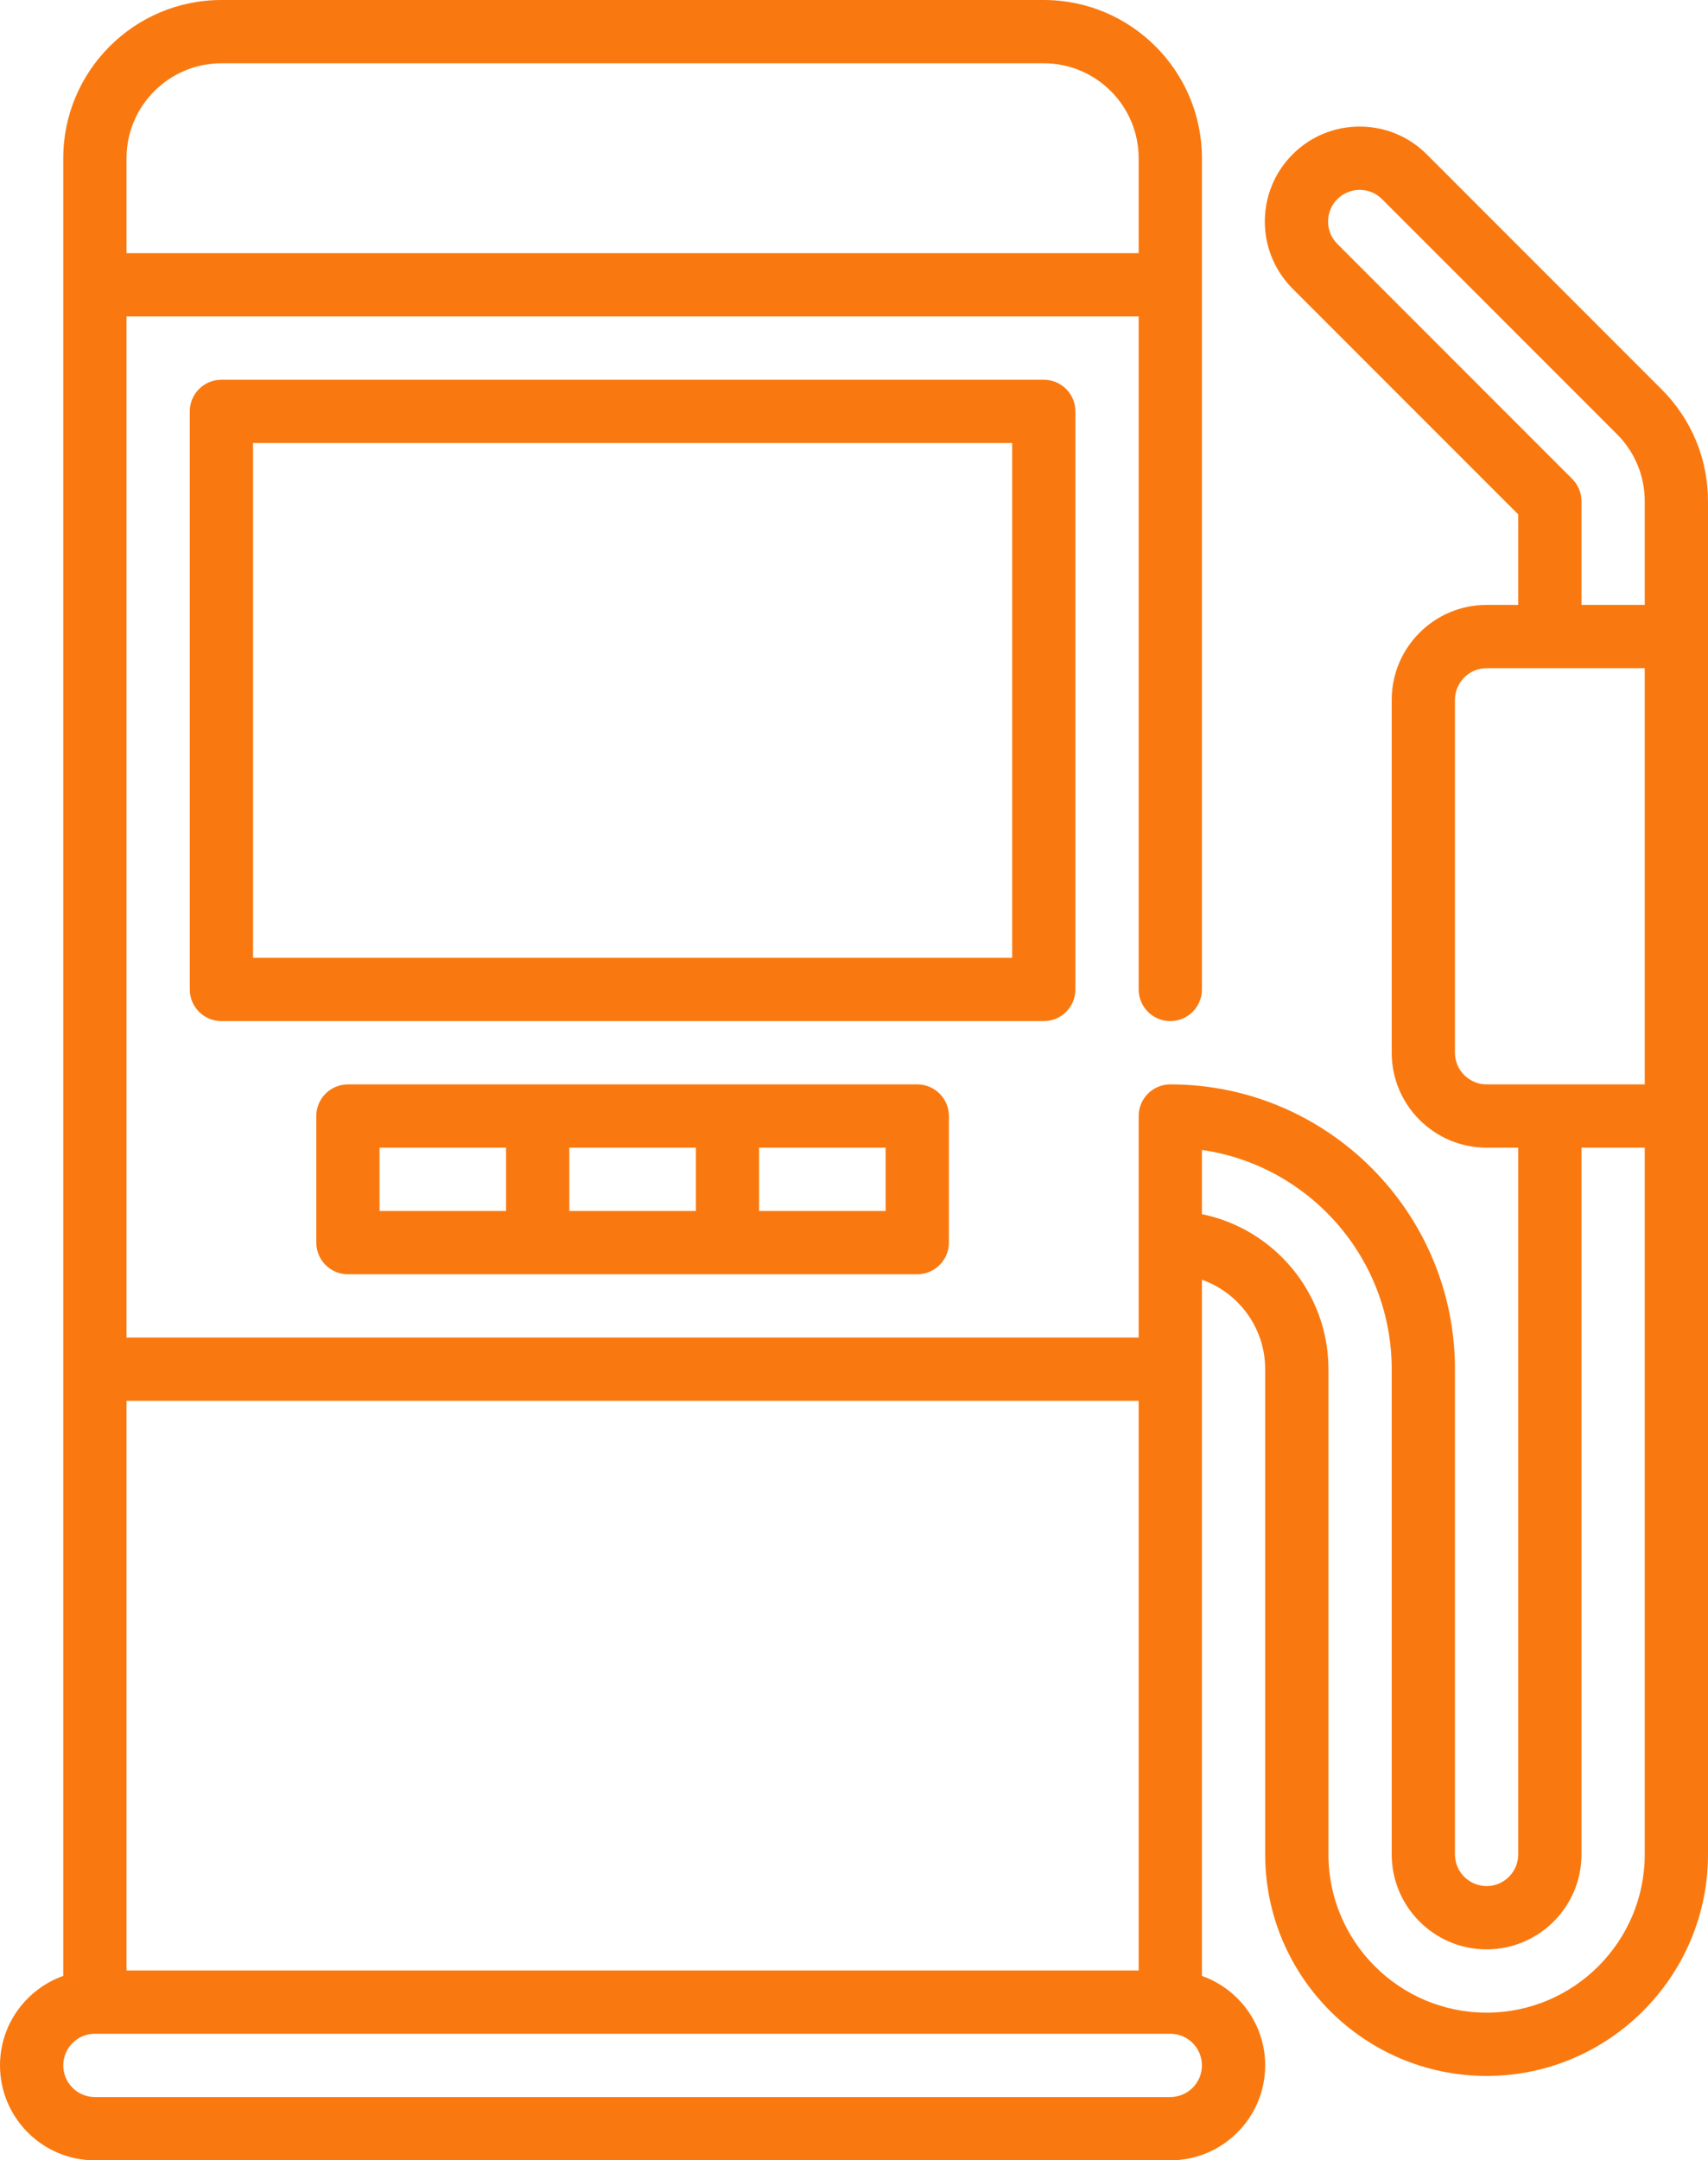
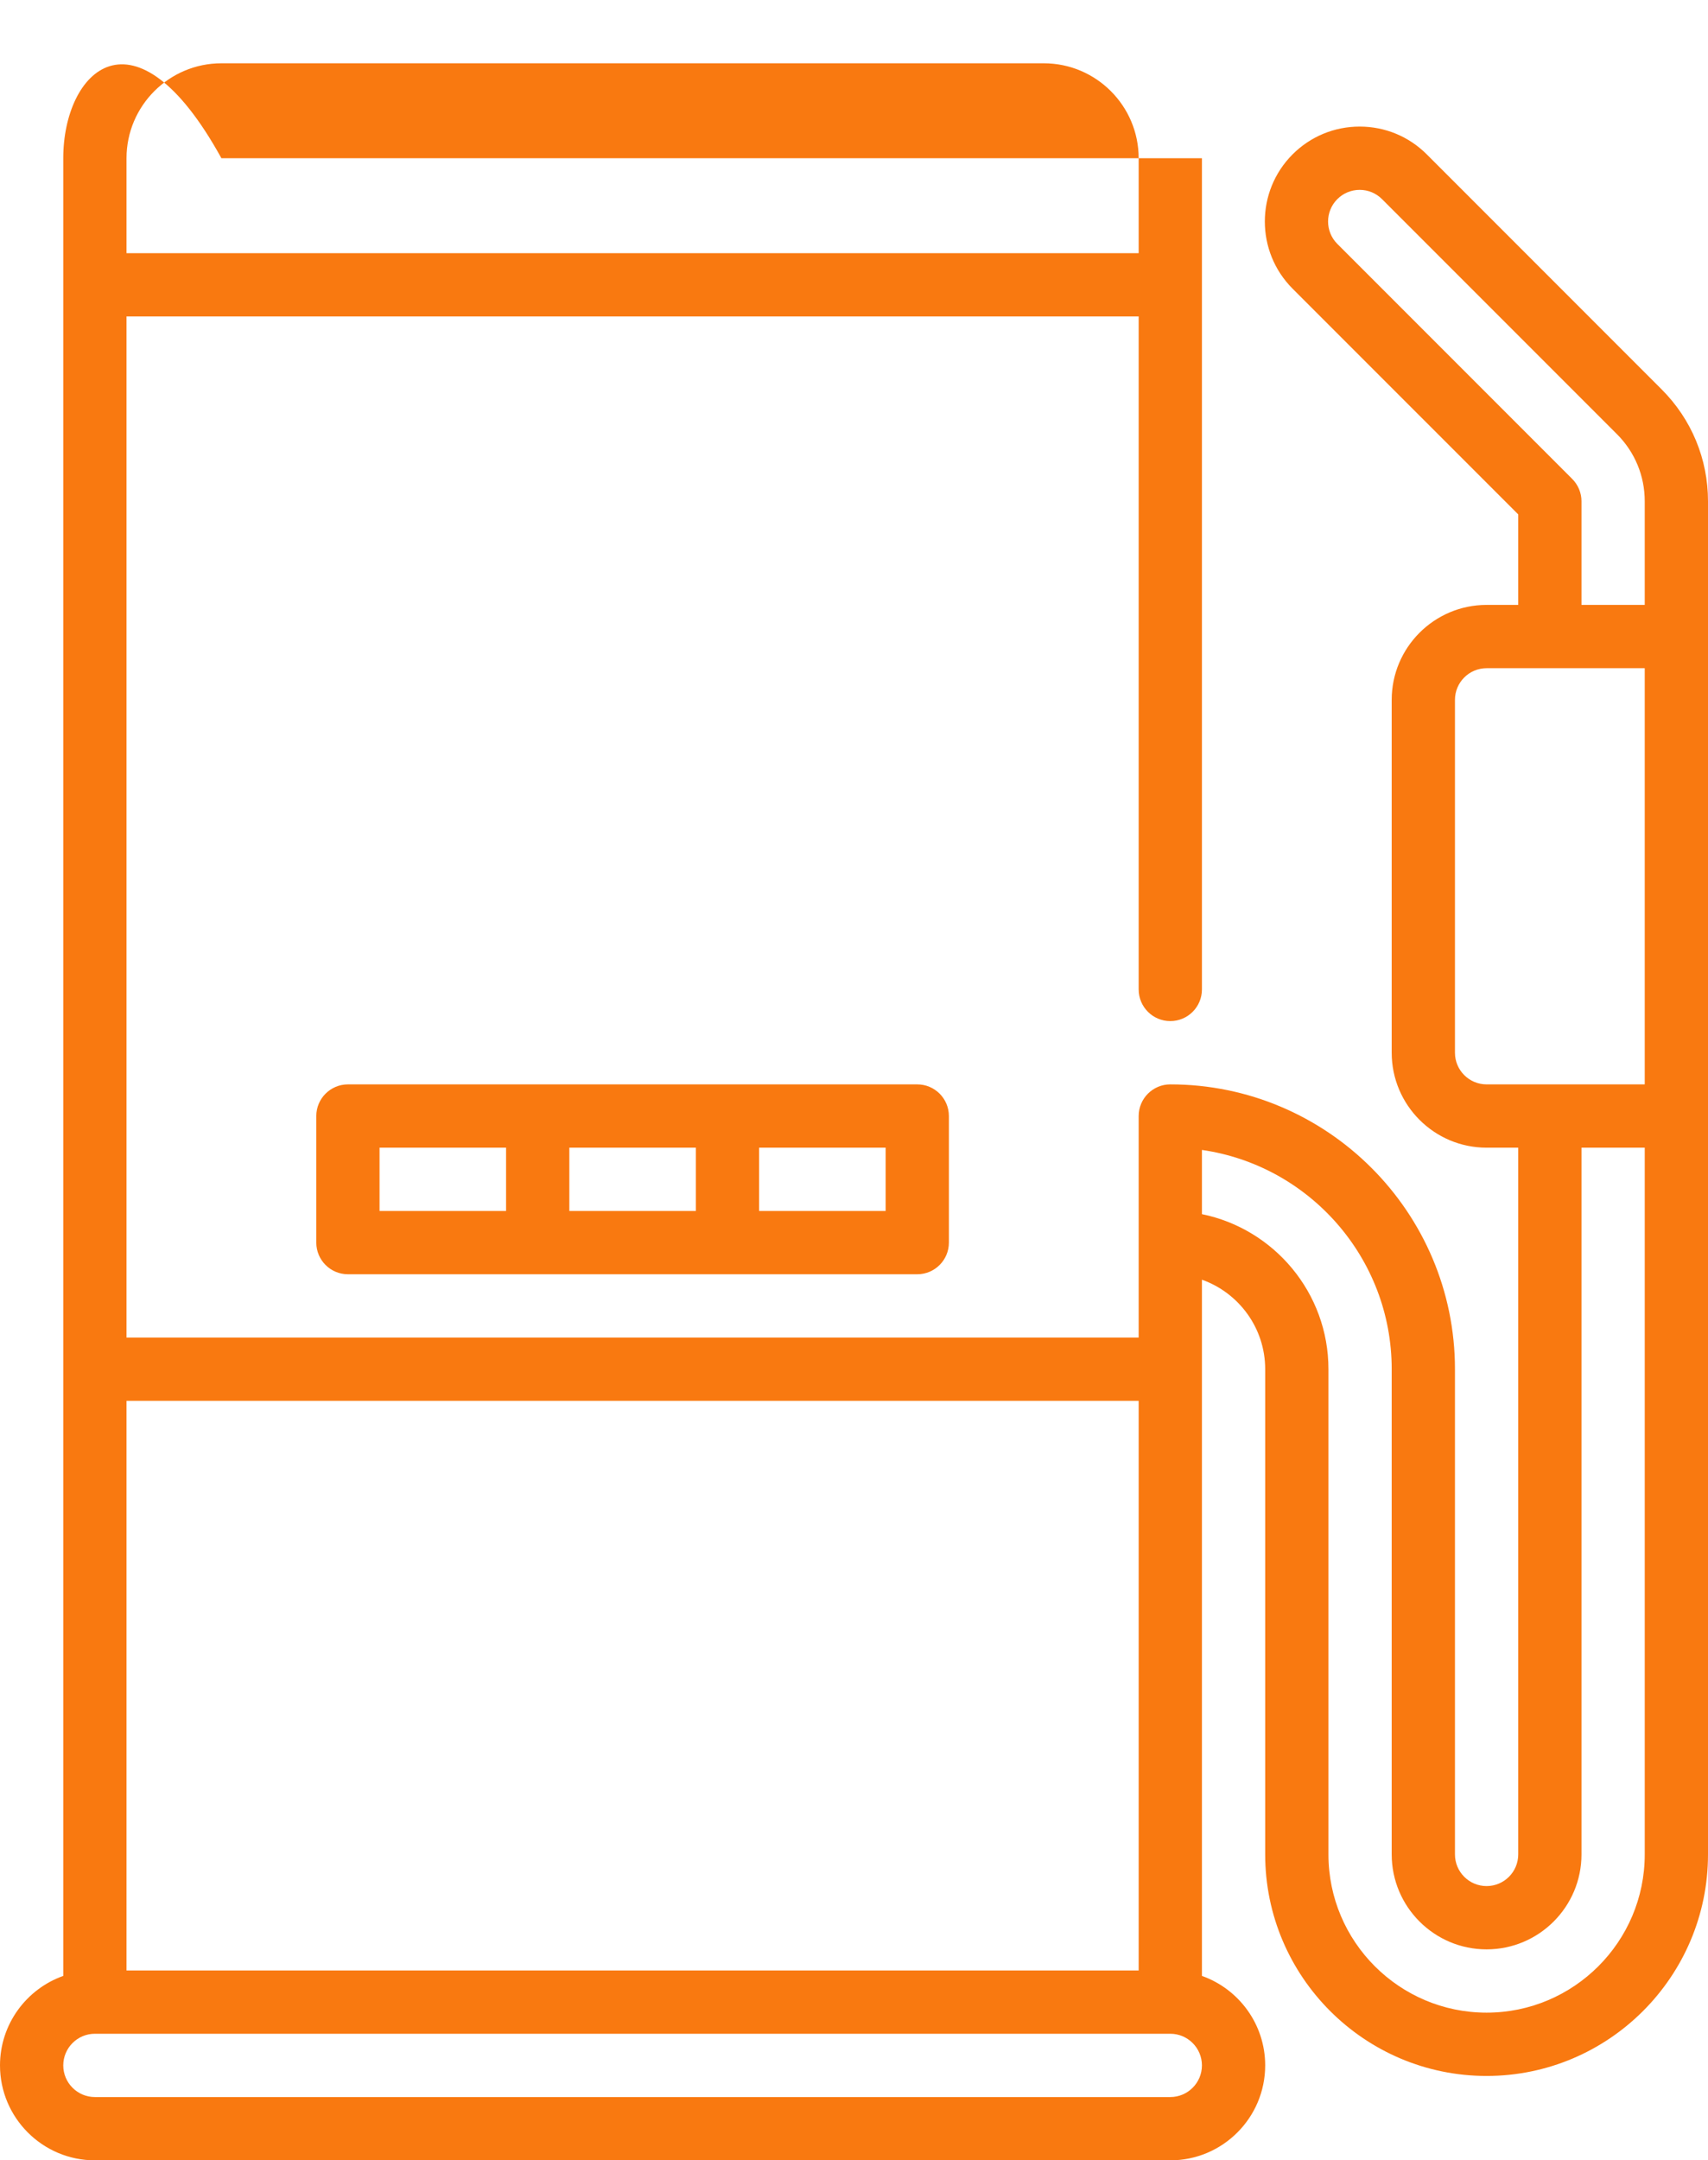
<svg xmlns="http://www.w3.org/2000/svg" version="1.1" id="Layer_1" x="0px" y="0px" viewBox="0 0 303.75 384" style="enable-background:new 0 0 303.75 384;" xml:space="preserve">
  <g>
-     <path style="fill:#F97910;" d="M191.25,175.875V73.125c0-3.105-2.52-5.625-5.625-5.625H39.375c-3.105,0-5.625,2.52-5.625,5.625   v102.75c0,3.105,2.52,5.625,5.625,5.625h146.25C188.73,181.5,191.25,178.98,191.25,175.875L191.25,175.875z M180,170.25H45v-91.5   h135V170.25z M180,170.25" />
    <path style="fill:#F97910;" d="M61.875,192.75c-3.105,0-5.625,2.52-5.625,5.625v22.5c0,3.105,2.52,5.625,5.625,5.625h101.25   c3.105,0,5.625-2.52,5.625-5.625v-22.5c0-3.105-2.52-5.625-5.625-5.625H61.875z M123.75,204v11.25h-22.5V204H123.75z M67.5,204H90   v11.25H67.5V204z M157.5,215.25H135V204h22.5V215.25z M157.5,215.25" />
-     <path style="fill:#F97910;" d="M295.512,69.219l-41.774-41.778c-3.187-3.187-7.425-4.941-11.933-4.941s-8.746,1.758-11.934,4.941   c-6.578,6.582-6.578,17.286,0,23.868L270,91.434v16.089h-5.625c-9.305,0-16.875,7.571-16.875,16.875v62.727   c0,9.305,7.57,16.875,16.875,16.875H270v125.625c0,3.102-2.523,5.625-5.625,5.625c-3.102,0-5.625-2.523-5.625-5.625v-86.25   c0-27.914-22.711-50.625-50.625-50.625c-3.105,0-5.625,2.52-5.625,5.625v39.375h-180V56.25h180v119.625   c0,3.105,2.52,5.625,5.625,5.625c3.109,0,5.625-2.52,5.625-5.625V28.125C213.75,12.617,201.133,0,185.625,0H39.375   C23.867,0,11.25,12.617,11.25,28.125v323.094C4.703,353.539,0,359.793,0,367.125C0,376.43,7.57,384,16.875,384h191.25   c9.305,0,16.875-7.57,16.875-16.875c0-7.332-4.703-13.586-11.25-15.906v-123.75c6.547,2.32,11.25,8.574,11.25,15.906v86.25   C225,351.336,242.664,369,264.375,369c21.711,0,39.375-17.664,39.375-39.375V89.105C303.75,81.594,300.824,74.531,295.512,69.219   L295.512,69.219z M279.602,85.129l-41.774-41.777c-2.191-2.192-2.191-5.762,0-7.954c1.063-1.062,2.477-1.648,3.977-1.648   c1.504,0,2.914,0.586,3.976,1.648l41.778,41.774c3.187,3.187,4.941,7.426,4.941,11.933v18.418h-11.25V89.105   C281.25,87.613,280.656,86.184,279.602,85.129L279.602,85.129z M258.75,187.125v-62.727c0-3.101,2.523-5.625,5.625-5.625H292.5   v73.977h-28.125C261.273,192.75,258.75,190.227,258.75,187.125L258.75,187.125z M202.5,249v101.25h-180V249H202.5z M39.375,11.25   h146.25c9.305,0,16.875,7.57,16.875,16.875V45h-180V28.125C22.5,18.82,30.07,11.25,39.375,11.25L39.375,11.25z M208.125,372.75   H16.875c-3.102,0-5.625-2.523-5.625-5.625s2.523-5.625,5.625-5.625h191.25c3.102,0,5.625,2.523,5.625,5.625   S211.227,372.75,208.125,372.75L208.125,372.75z M264.375,357.75c-15.508,0-28.125-12.617-28.125-28.125v-86.25   c0-13.582-9.68-24.945-22.5-27.559v-11.414c19.055,2.739,33.75,19.172,33.75,38.973v86.25c0,9.305,7.57,16.875,16.875,16.875   c9.305,0,16.875-7.57,16.875-16.875V204h11.25v125.625C292.5,345.133,279.883,357.75,264.375,357.75L264.375,357.75z    M264.375,357.75" />
+     <path style="fill:#F97910;" d="M295.512,69.219l-41.774-41.778c-3.187-3.187-7.425-4.941-11.933-4.941s-8.746,1.758-11.934,4.941   c-6.578,6.582-6.578,17.286,0,23.868L270,91.434v16.089h-5.625c-9.305,0-16.875,7.571-16.875,16.875v62.727   c0,9.305,7.57,16.875,16.875,16.875H270v125.625c0,3.102-2.523,5.625-5.625,5.625c-3.102,0-5.625-2.523-5.625-5.625v-86.25   c0-27.914-22.711-50.625-50.625-50.625c-3.105,0-5.625,2.52-5.625,5.625v39.375h-180V56.25h180v119.625   c0,3.105,2.52,5.625,5.625,5.625c3.109,0,5.625-2.52,5.625-5.625V28.125H39.375   C23.867,0,11.25,12.617,11.25,28.125v323.094C4.703,353.539,0,359.793,0,367.125C0,376.43,7.57,384,16.875,384h191.25   c9.305,0,16.875-7.57,16.875-16.875c0-7.332-4.703-13.586-11.25-15.906v-123.75c6.547,2.32,11.25,8.574,11.25,15.906v86.25   C225,351.336,242.664,369,264.375,369c21.711,0,39.375-17.664,39.375-39.375V89.105C303.75,81.594,300.824,74.531,295.512,69.219   L295.512,69.219z M279.602,85.129l-41.774-41.777c-2.191-2.192-2.191-5.762,0-7.954c1.063-1.062,2.477-1.648,3.977-1.648   c1.504,0,2.914,0.586,3.976,1.648l41.778,41.774c3.187,3.187,4.941,7.426,4.941,11.933v18.418h-11.25V89.105   C281.25,87.613,280.656,86.184,279.602,85.129L279.602,85.129z M258.75,187.125v-62.727c0-3.101,2.523-5.625,5.625-5.625H292.5   v73.977h-28.125C261.273,192.75,258.75,190.227,258.75,187.125L258.75,187.125z M202.5,249v101.25h-180V249H202.5z M39.375,11.25   h146.25c9.305,0,16.875,7.57,16.875,16.875V45h-180V28.125C22.5,18.82,30.07,11.25,39.375,11.25L39.375,11.25z M208.125,372.75   H16.875c-3.102,0-5.625-2.523-5.625-5.625s2.523-5.625,5.625-5.625h191.25c3.102,0,5.625,2.523,5.625,5.625   S211.227,372.75,208.125,372.75L208.125,372.75z M264.375,357.75c-15.508,0-28.125-12.617-28.125-28.125v-86.25   c0-13.582-9.68-24.945-22.5-27.559v-11.414c19.055,2.739,33.75,19.172,33.75,38.973v86.25c0,9.305,7.57,16.875,16.875,16.875   c9.305,0,16.875-7.57,16.875-16.875V204h11.25v125.625C292.5,345.133,279.883,357.75,264.375,357.75L264.375,357.75z    M264.375,357.75" />
  </g>
</svg>